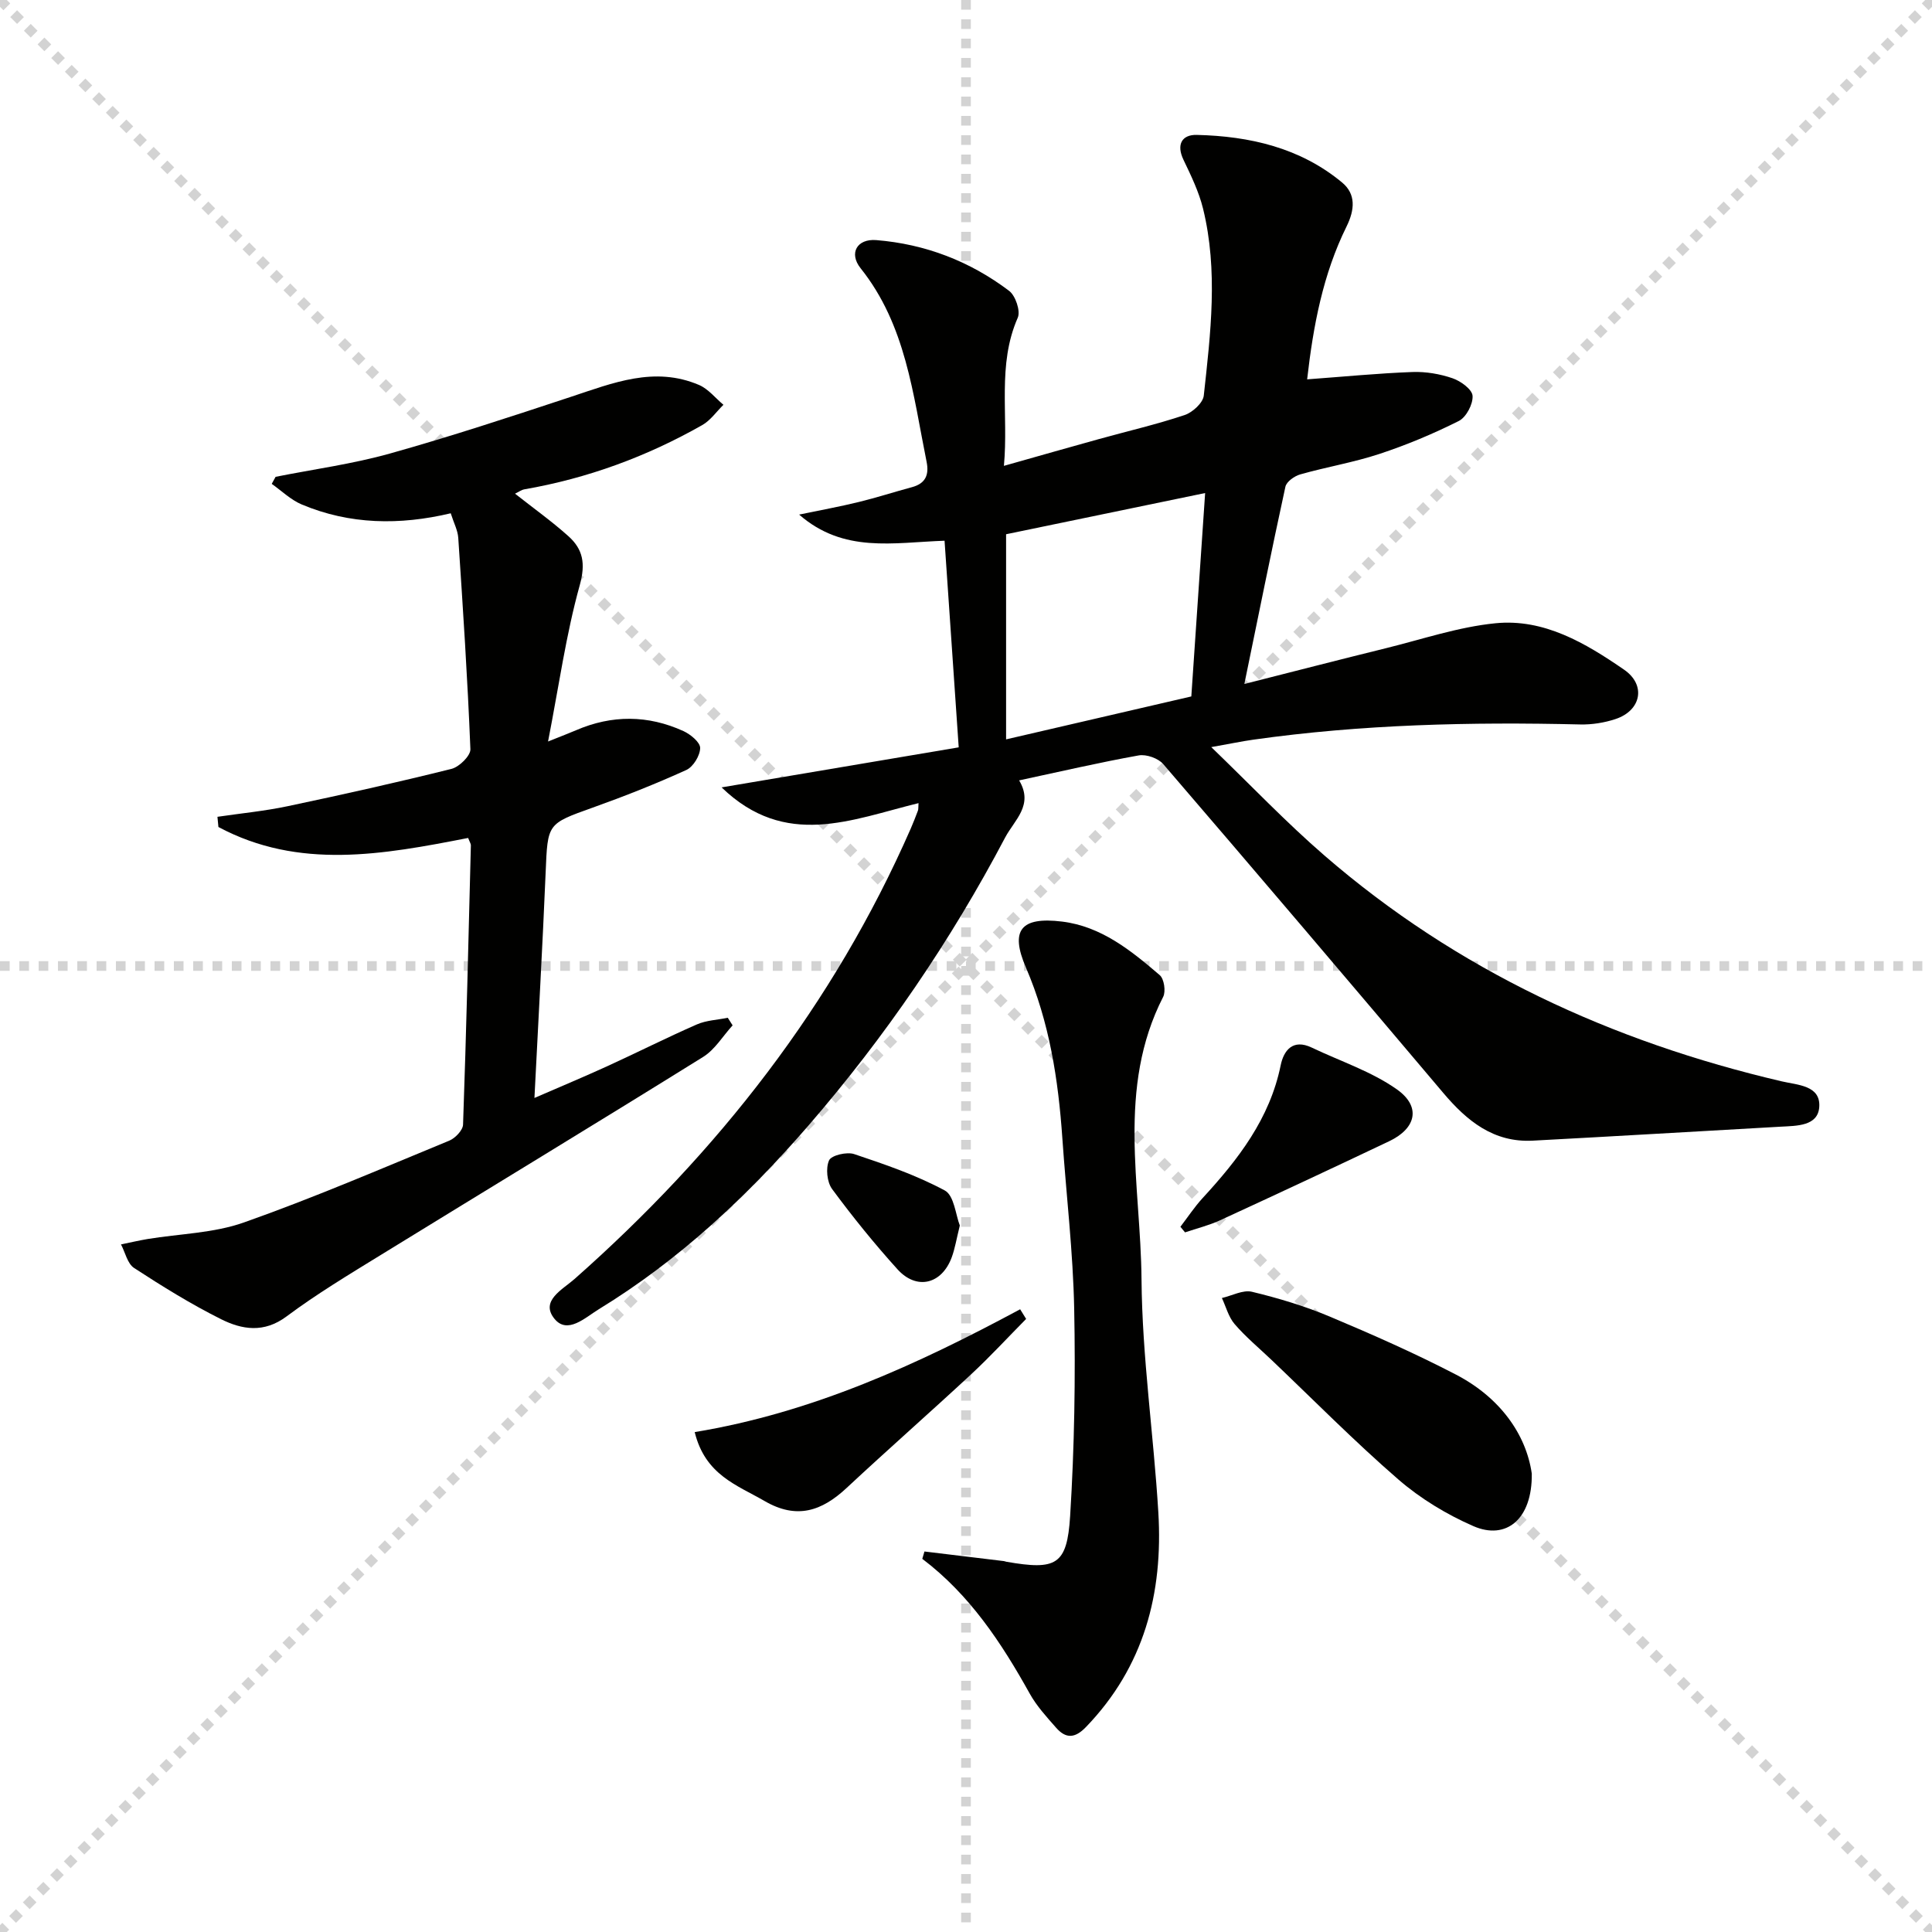
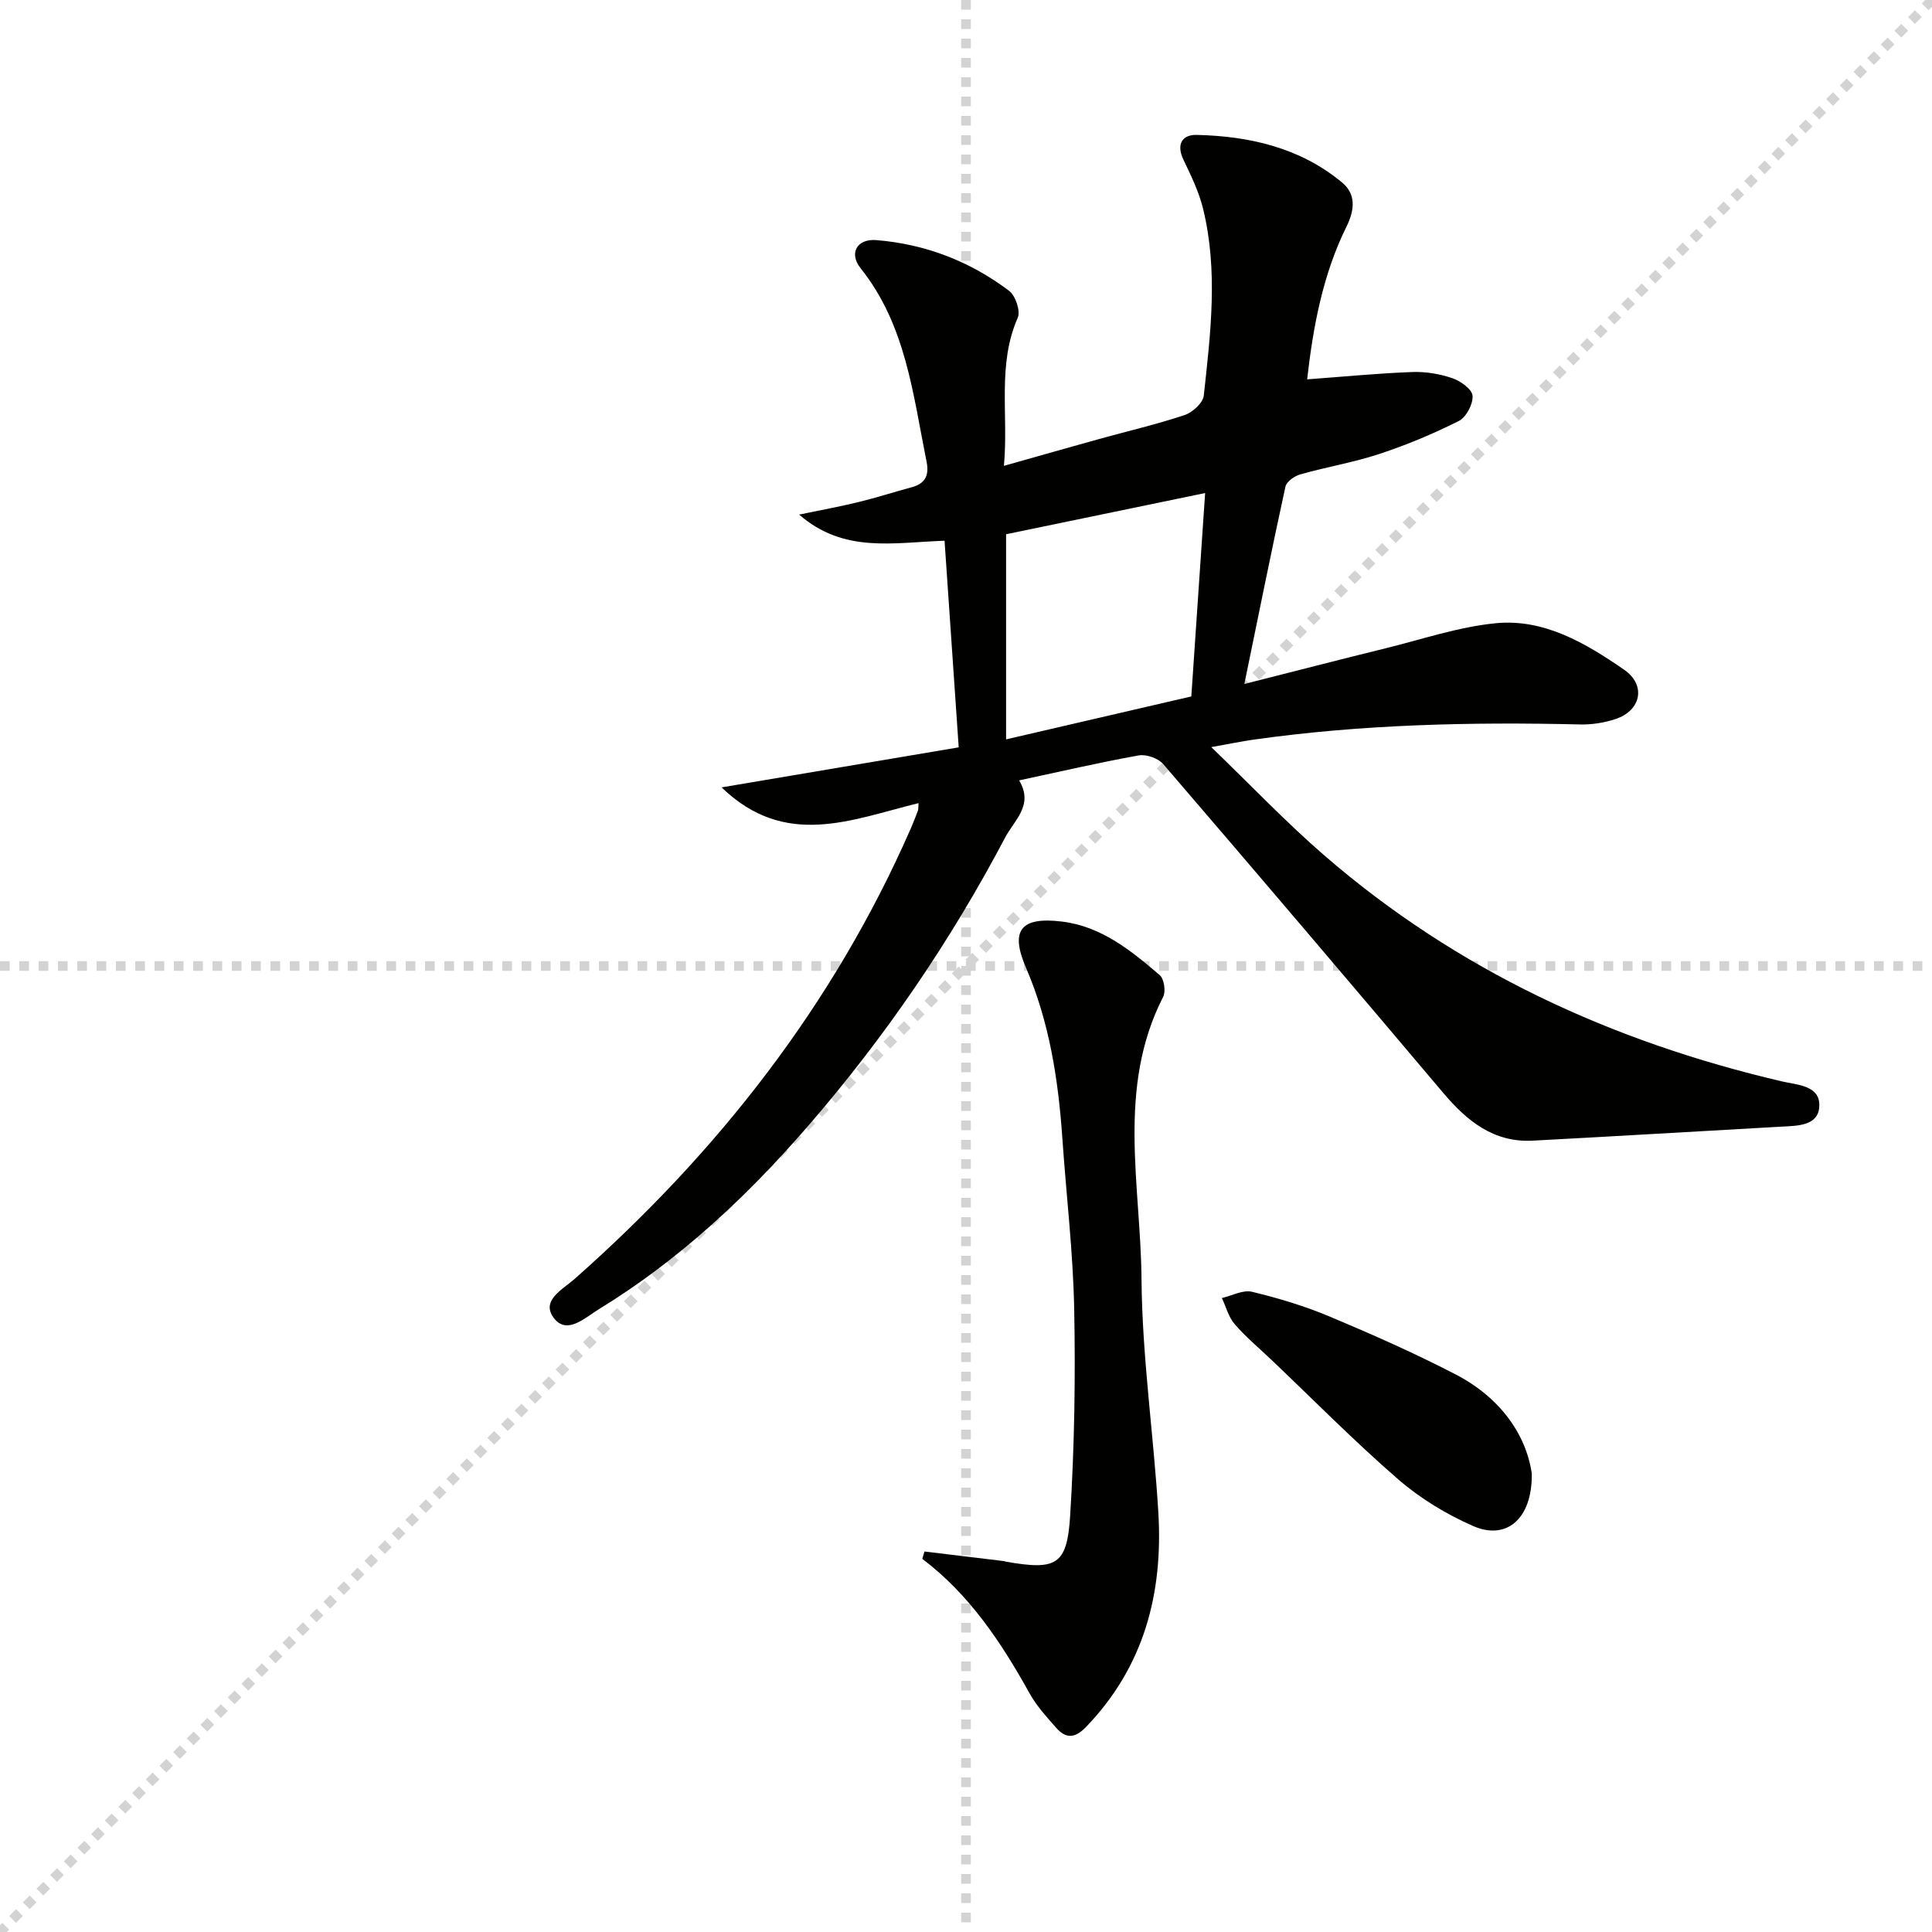
<svg xmlns="http://www.w3.org/2000/svg" enable-background="new 0 0 400 400" viewBox="0 0 400 400">
  <g stroke="lightgray" stroke-dasharray="1,1" stroke-width="1" transform="scale(2, 2)">
-     <line x1="0" y1="0" x2="200" y2="200" />
    <line x1="200" y1="0" x2="0" y2="200" />
    <line x1="100" y1="0" x2="100" y2="200" />
    <line x1="0" y1="100" x2="200" y2="100" />
  </g>
  <path d="m190.17 166.28c-13.86 3.39-27.54 9.53-40.77-3.26 16.57-2.8 32.31-5.45 49.09-8.29-.98-14.31-1.94-28.31-2.93-42.78-10.66.37-20.87 2.64-30.11-5.41 4.48-.93 8.45-1.65 12.36-2.61 3.7-.9 7.33-2.08 11.01-3.07 2.81-.76 3.57-2.56 3.02-5.26-2.82-13.94-4.27-28.31-13.66-40.06-2.48-3.11-.75-6.15 3.24-5.83 10.15.82 19.41 4.38 27.51 10.51 1.32 1 2.39 4.17 1.79 5.55-4.31 9.8-1.89 20-2.87 30.68 7-1.98 13.34-3.79 19.69-5.55 5.92-1.64 11.92-3.03 17.73-4.97 1.64-.55 3.8-2.52 3.96-4.03 1.41-12.89 3-25.85-.15-38.7-.86-3.49-2.48-6.83-4.05-10.11-1.53-3.19-.31-5.23 2.73-5.16 10.96.26 21.43 2.65 30.1 9.85 2.9 2.4 2.63 5.65.94 9.09-4.9 9.91-6.91 20.58-8.17 31.67 7.66-.56 14.73-1.26 21.82-1.52 2.76-.1 5.68.4 8.3 1.3 1.68.58 4.05 2.3 4.13 3.64.11 1.72-1.32 4.43-2.85 5.2-5.3 2.66-10.82 4.97-16.46 6.83-5.34 1.76-10.95 2.69-16.37 4.23-1.2.34-2.84 1.5-3.07 2.55-2.89 13.25-5.56 26.55-8.5 40.84 10.2-2.58 19.73-5.05 29.29-7.4 7.54-1.86 15.03-4.41 22.68-5.17 10.07-1.01 18.66 4.11 26.65 9.61 4.6 3.17 3.56 8.45-1.77 10.22-2.32.77-4.9 1.18-7.34 1.12-22.63-.54-45.2-.02-67.65 3.15-2.39.34-4.76.84-8.71 1.54 8.34 8.04 15.53 15.61 23.39 22.41 27.47 23.8 59.5 38.56 94.71 46.79 3.28.77 8.06.82 7.78 5.27-.25 4.03-4.67 3.93-8.03 4.12-17.09.96-34.19 1.98-51.28 2.89-8.12.43-13.64-4.08-18.56-9.91-19.23-22.75-38.52-45.45-57.94-68.04-1.04-1.22-3.52-2.09-5.09-1.81-8.14 1.46-16.21 3.34-24.76 5.17 3.06 5.12-.97 8.19-2.89 11.82-11.29 21.43-24.87 41.32-40.72 59.63-12.71 14.68-26.76 27.86-43.41 38.04-2.82 1.72-6.51 5.31-9.21 1.95-2.97-3.69 1.7-6.02 4.16-8.19 29.71-26.25 53.64-56.79 69.63-93.27.53-1.22 1.01-2.45 1.48-3.7.12-.3.07-.66.13-1.57zm18.13-55.67v42.47c12.71-2.95 25.08-5.81 38.35-8.89.94-13.88 1.89-27.81 2.86-42.11-14.5 3-27.75 5.74-41.21 8.53z" fill="#010100" />
-   <path d="m96.92 173.49c-17.6 3.44-35.03 6.65-51.7-2.27-.07-.7-.14-1.4-.2-2.11 4.88-.72 9.8-1.19 14.61-2.21 11.32-2.39 22.62-4.91 33.84-7.71 1.61-.4 3.97-2.72 3.92-4.07-.58-14.59-1.54-29.17-2.51-43.74-.1-1.58-.93-3.11-1.56-5.11-10.59 2.51-20.91 2.35-30.84-1.82-2.27-.95-4.16-2.82-6.22-4.27.27-.49.53-.97.8-1.46 7.89-1.57 15.91-2.65 23.63-4.81 12.6-3.53 25.05-7.63 37.48-11.74 8.71-2.88 17.32-6.41 26.55-2.47 1.92.82 3.39 2.71 5.06 4.11-1.45 1.42-2.68 3.23-4.39 4.2-11.5 6.53-23.76 11.03-36.82 13.3-.61.11-1.16.53-1.94.9 3.83 3.02 7.6 5.71 11.03 8.78 3.04 2.72 3.62 5.67 2.37 10.17-2.82 10.13-4.28 20.64-6.56 32.36 3.16-1.27 4.49-1.77 5.79-2.33 7.44-3.21 14.9-3.17 22.23.17 1.47.67 3.49 2.33 3.47 3.51-.02 1.58-1.44 3.9-2.87 4.55-6.34 2.88-12.83 5.45-19.38 7.79-9.42 3.37-9.32 3.25-9.74 13.42-.64 15.26-1.51 30.52-2.32 46.69 5.3-2.3 10.23-4.36 15.09-6.58 6.2-2.83 12.29-5.91 18.53-8.64 1.96-.86 4.26-.94 6.41-1.38.33.52.67 1.05 1 1.57-2.02 2.21-3.66 5.02-6.11 6.54-22.15 13.78-44.46 27.29-66.67 40.96-6.63 4.08-13.34 8.11-19.57 12.76-4.69 3.5-9.22 2.74-13.57.57-6.22-3.11-12.17-6.8-18-10.6-1.38-.9-1.83-3.21-2.71-4.88 1.83-.37 3.65-.8 5.48-1.11 6.67-1.1 13.69-1.21 19.96-3.43 14.37-5.07 28.4-11.12 42.5-16.93 1.25-.51 2.84-2.16 2.88-3.33.68-19.28 1.13-38.57 1.62-57.85 0-.29-.22-.6-.57-1.5z" fill="#010100" />
  <path d="m191.4 321.22c5.49.66 10.97 1.32 16.46 1.99.16.02.32.1.48.13 10.34 1.8 12.58.72 13.22-9.46.89-14.26 1.12-28.59.84-42.88-.23-11.78-1.64-23.54-2.45-35.31-.84-12.16-2.67-24.06-7.55-35.39-3.32-7.7-1.06-10.54 7.47-9.5 8.14.99 14.3 6 20.24 11.09.91.78 1.29 3.36.71 4.5-9.67 18.88-4.64 38.96-4.48 58.5.13 16.08 2.51 32.13 3.48 48.22 1.01 16.74-2.93 31.96-14.98 44.45-2.31 2.4-4.19 2.42-6.19.14-1.97-2.24-4.04-4.5-5.47-7.08-5.86-10.53-12.42-20.46-22.23-27.88.15-.51.3-1.02.45-1.52z" fill="#010100" />
  <path d="m317.14 305.1c.12 9.48-5.33 13.82-12.09 10.87-5.54-2.42-10.96-5.7-15.52-9.65-9.14-7.92-17.65-16.56-26.43-24.91-2.53-2.4-5.23-4.65-7.49-7.28-1.26-1.47-1.78-3.57-2.63-5.39 2.09-.48 4.37-1.74 6.23-1.29 5.45 1.31 10.9 2.95 16.07 5.12 8.85 3.72 17.66 7.61 26.17 12.03 9.02 4.69 14.51 12.28 15.69 20.5z" fill="#010100" />
-   <path d="m143.83 296.5c24.41-4.03 46.16-14.02 67.38-25.43.41.67.82 1.34 1.24 2-3.78 3.82-7.43 7.79-11.37 11.45-8.52 7.91-17.27 15.59-25.77 23.52-5.16 4.82-10.35 6.61-17.03 2.72-5.7-3.3-12.27-5.38-14.45-14.26z" fill="#010100" />
-   <path d="m244.39 253.99c1.52-1.98 2.91-4.1 4.59-5.93 7.37-8.01 13.91-16.43 16.17-27.5.63-3.07 2.51-5.54 6.43-3.67 5.92 2.83 12.36 4.93 17.64 8.66 5.05 3.58 3.99 8.07-1.61 10.73-11.63 5.53-23.3 10.98-35.01 16.37-2.31 1.06-4.83 1.68-7.25 2.5-.32-.38-.64-.77-.96-1.16z" fill="#010100" />
-   <path d="m198.72 253.73c-.7 2.82-1.01 4.8-1.69 6.63-2.08 5.55-7.26 6.81-11.22 2.43-4.78-5.29-9.29-10.86-13.53-16.61-1.07-1.45-1.35-4.33-.63-5.94.47-1.05 3.68-1.81 5.19-1.3 6.4 2.14 12.87 4.36 18.78 7.54 1.93 1.05 2.25 5.1 3.1 7.25z" fill="#010100" />
</svg>